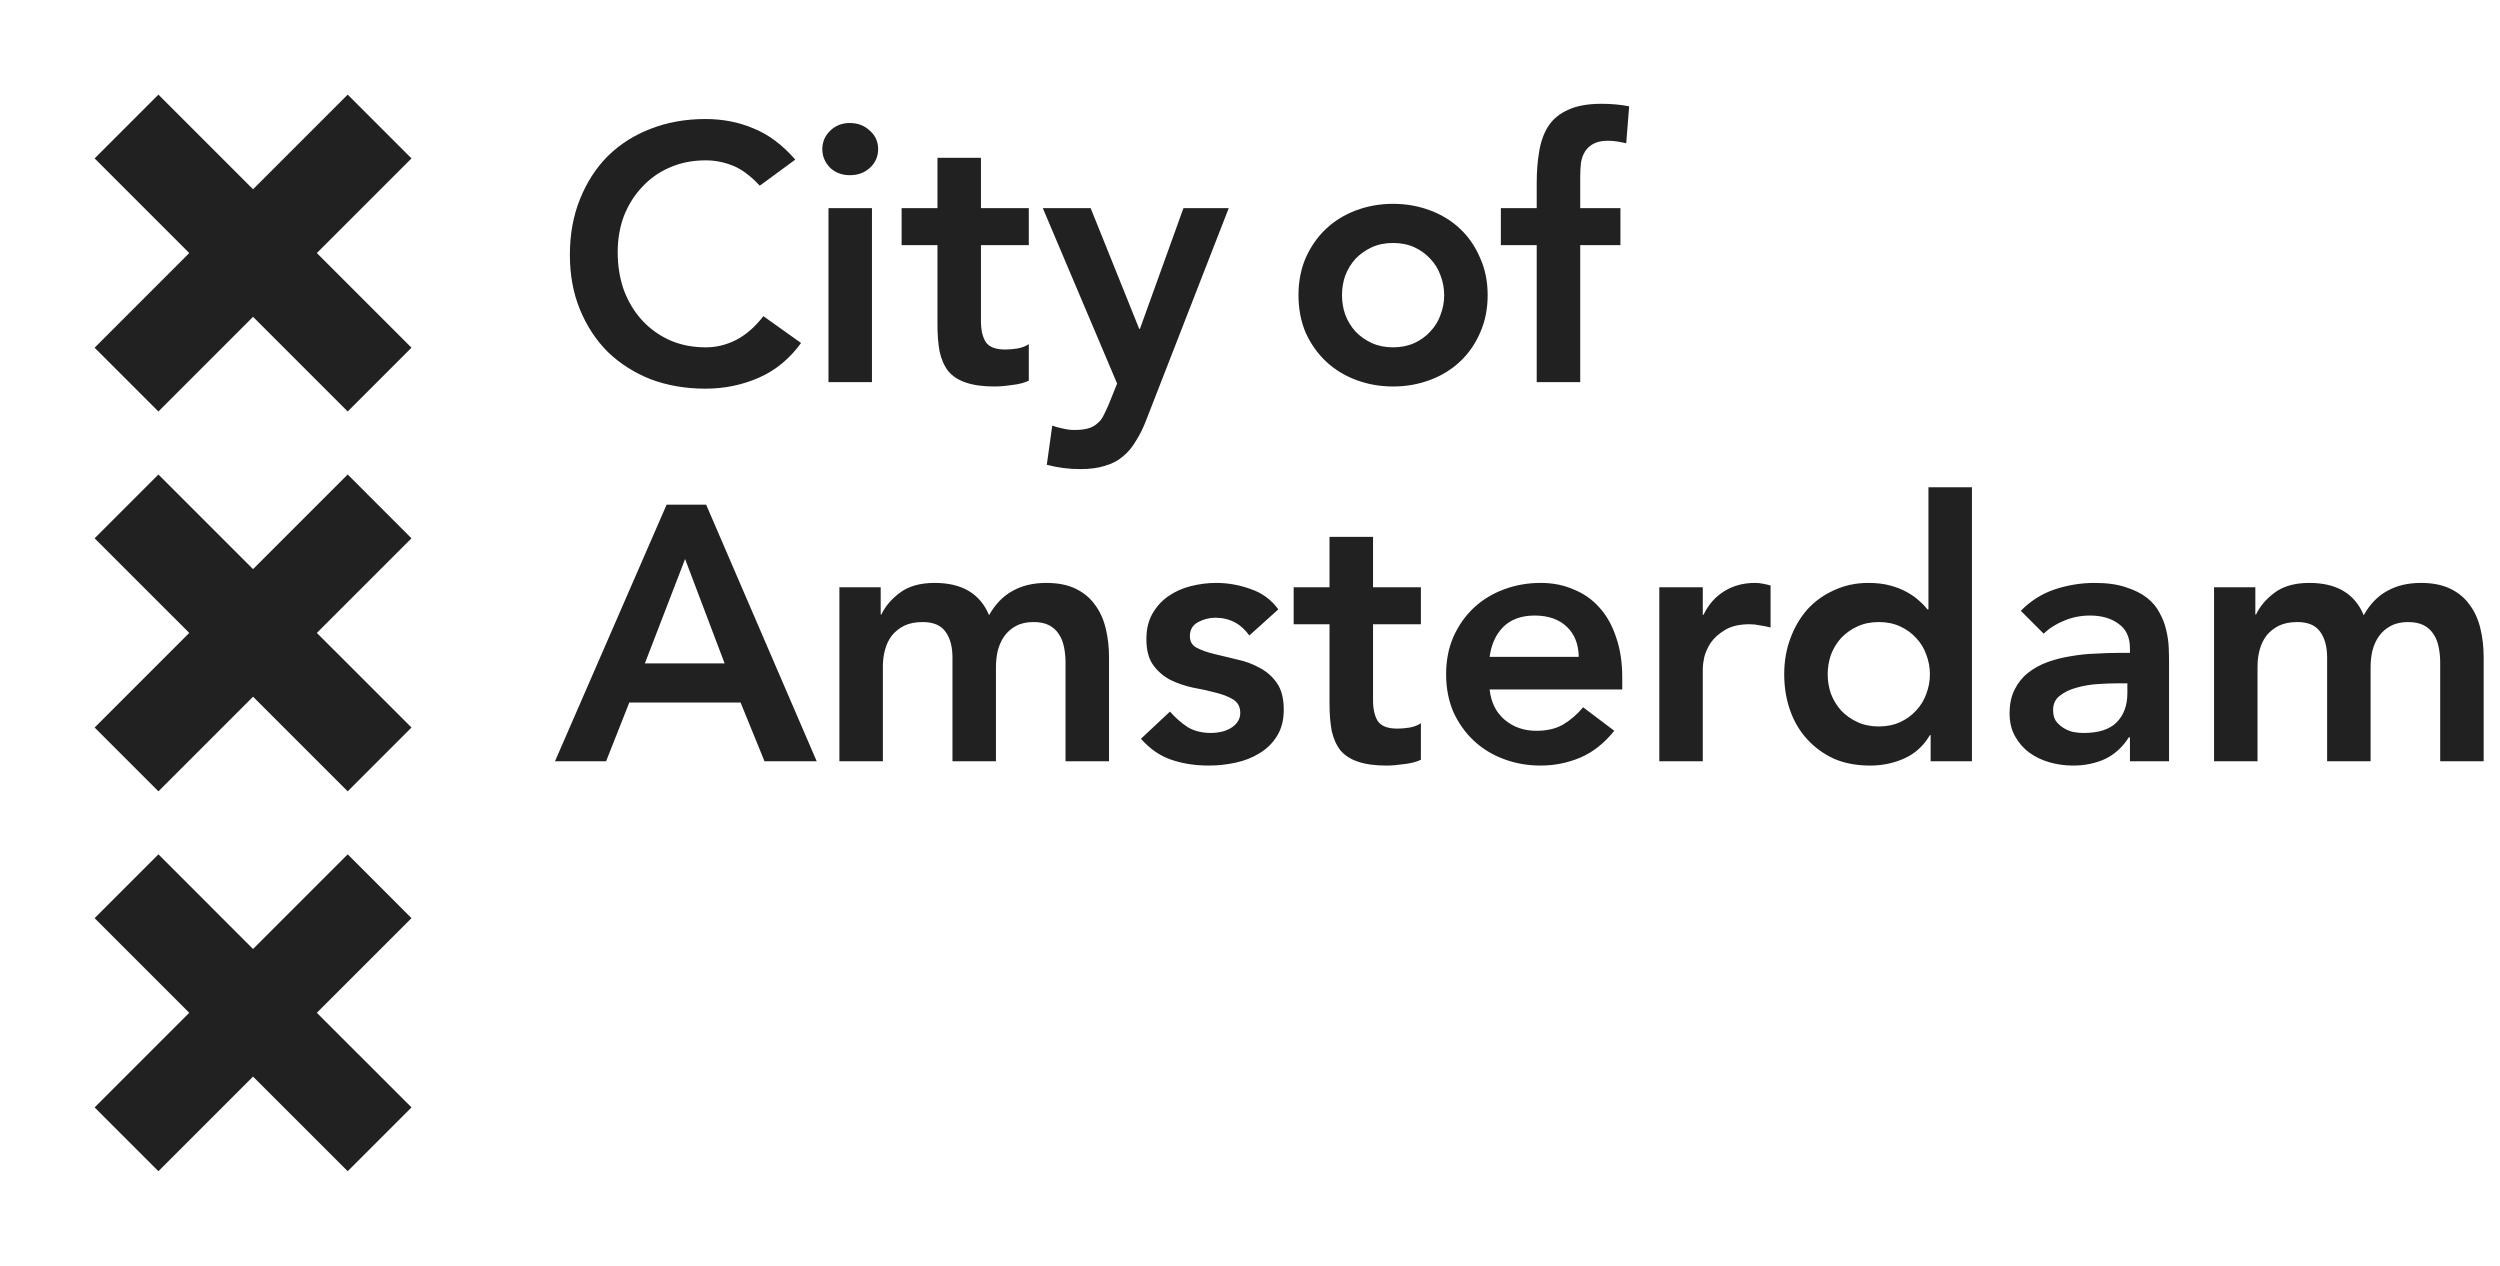
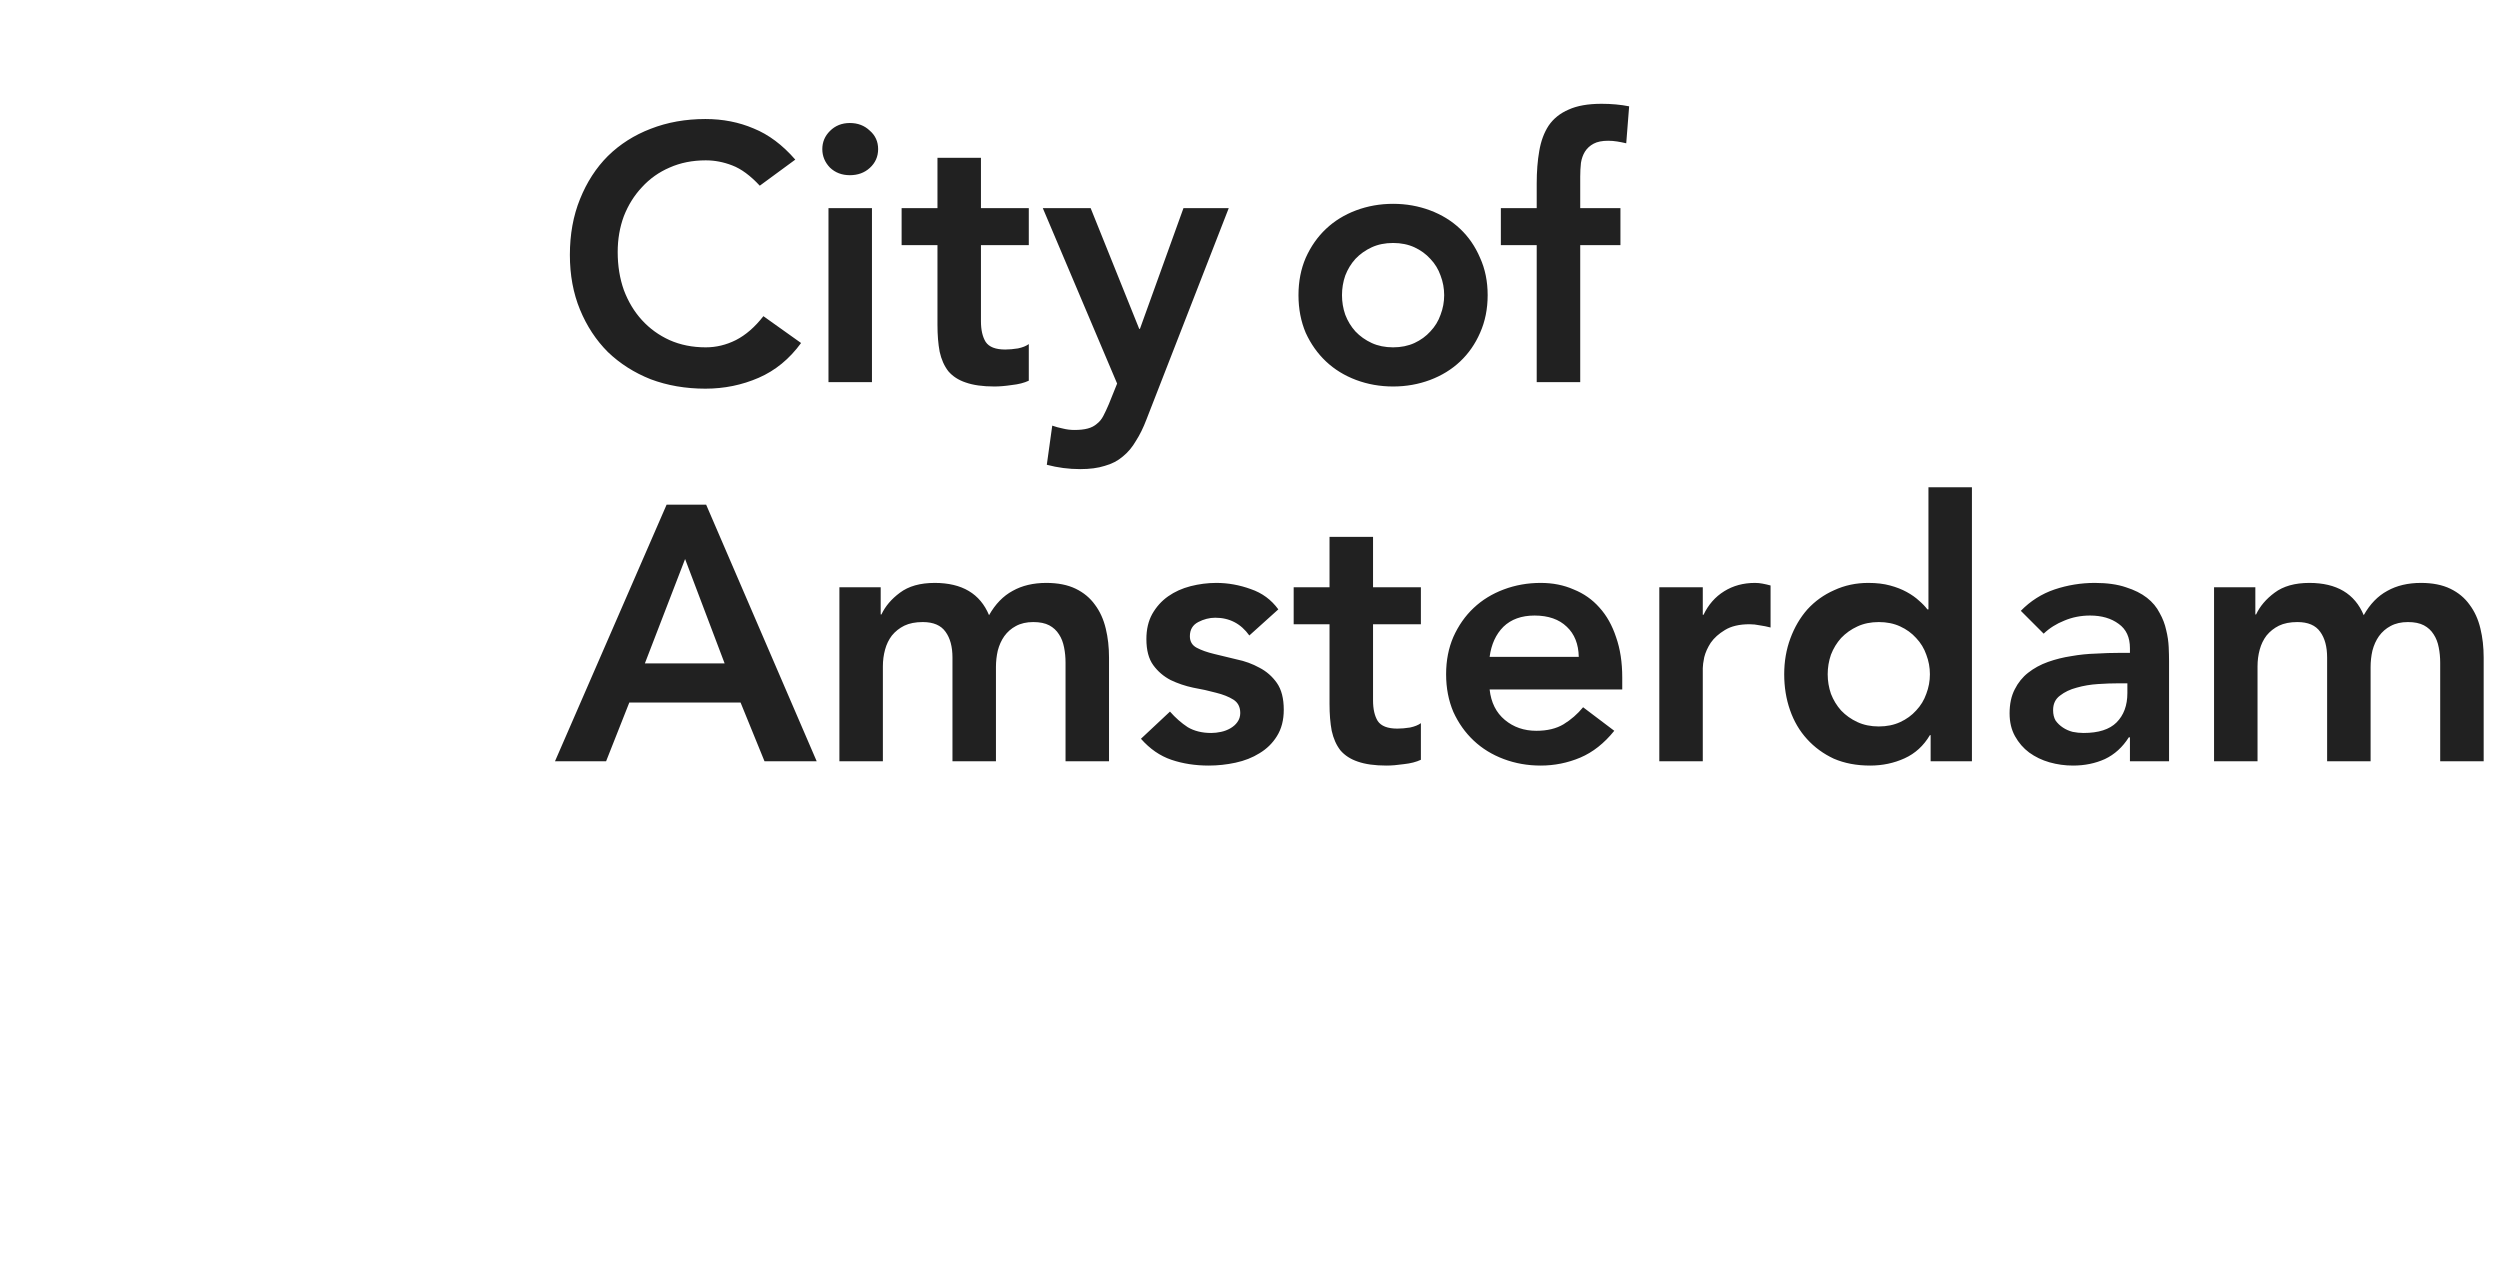
<svg xmlns="http://www.w3.org/2000/svg" width="79" height="40" viewBox="0 0 79 40" fill="none">
-   <path fill-rule="evenodd" clip-rule="evenodd" d="M5.006 2.99L2.99 5.006L5.98 7.996L2.99 10.987L5.006 13.003L7.996 10.012L10.987 13.003L13.003 10.987L10.012 7.996L13.003 5.006L10.987 2.99L7.996 5.98L5.006 2.99Z" fill="#212121" />
-   <path fill-rule="evenodd" clip-rule="evenodd" d="M5.006 14.994L2.99 17.01L5.98 20L2.99 22.99L5.006 25.006L7.996 22.016L10.987 25.006L13.003 22.99L10.012 20L13.003 17.01L10.987 14.994L7.996 17.984L5.006 14.994Z" fill="#212121" />
-   <path fill-rule="evenodd" clip-rule="evenodd" d="M2.99 34.994L5.006 37.01L7.996 34.02L10.987 37.01L13.003 34.994L10.012 32.004L13.003 29.014L10.987 26.997L7.996 29.988L5.006 26.997L2.99 29.014L5.98 32.004L2.99 34.994Z" fill="#212121" />
  <path d="M24.009 5.868C23.711 5.548 23.421 5.334 23.138 5.227C22.863 5.12 22.585 5.067 22.302 5.067C21.882 5.067 21.501 5.143 21.157 5.296C20.821 5.441 20.531 5.647 20.287 5.914C20.042 6.174 19.852 6.479 19.714 6.83C19.584 7.181 19.519 7.559 19.519 7.964C19.519 8.399 19.584 8.8 19.714 9.167C19.852 9.533 20.042 9.85 20.287 10.117C20.531 10.384 20.821 10.594 21.157 10.747C21.501 10.9 21.882 10.976 22.302 10.976C22.631 10.976 22.947 10.9 23.253 10.747C23.566 10.587 23.856 10.335 24.123 9.991L25.314 10.839C24.948 11.342 24.501 11.709 23.974 11.938C23.448 12.167 22.886 12.282 22.291 12.282C21.665 12.282 21.088 12.182 20.561 11.984C20.042 11.778 19.592 11.491 19.21 11.125C18.836 10.751 18.542 10.304 18.328 9.785C18.114 9.266 18.008 8.689 18.008 8.056C18.008 7.407 18.114 6.819 18.328 6.292C18.542 5.758 18.836 5.303 19.21 4.929C19.592 4.555 20.042 4.269 20.561 4.07C21.088 3.864 21.665 3.761 22.291 3.761C22.841 3.761 23.348 3.86 23.814 4.059C24.287 4.25 24.726 4.578 25.131 5.044L24.009 5.868ZM26.18 6.578H27.554V12.075H26.18V6.578ZM25.985 4.712C25.985 4.49 26.065 4.299 26.226 4.139C26.393 3.971 26.604 3.887 26.855 3.887C27.107 3.887 27.317 3.967 27.485 4.128C27.661 4.28 27.749 4.475 27.749 4.712C27.749 4.948 27.661 5.147 27.485 5.307C27.317 5.46 27.107 5.536 26.855 5.536C26.604 5.536 26.393 5.456 26.226 5.296C26.065 5.128 25.985 4.933 25.985 4.712ZM28.491 7.746V6.578H29.624V4.986H30.998V6.578H32.51V7.746H30.998V10.152C30.998 10.426 31.048 10.644 31.147 10.804C31.254 10.965 31.46 11.045 31.766 11.045C31.888 11.045 32.022 11.033 32.167 11.01C32.312 10.98 32.426 10.934 32.51 10.873V12.03C32.365 12.098 32.186 12.144 31.972 12.167C31.766 12.198 31.583 12.213 31.422 12.213C31.056 12.213 30.754 12.171 30.517 12.087C30.288 12.011 30.105 11.892 29.968 11.732C29.838 11.564 29.746 11.358 29.693 11.114C29.647 10.869 29.624 10.587 29.624 10.266V7.746H28.491ZM32.953 6.578H34.465L35.999 10.392H36.022L37.397 6.578H38.828L36.228 13.255C36.129 13.515 36.019 13.74 35.896 13.931C35.782 14.129 35.645 14.293 35.484 14.423C35.324 14.561 35.133 14.66 34.911 14.721C34.698 14.79 34.438 14.824 34.133 14.824C33.774 14.824 33.423 14.778 33.079 14.687L33.251 13.45C33.358 13.488 33.468 13.518 33.583 13.541C33.705 13.572 33.827 13.587 33.95 13.587C34.117 13.587 34.259 13.572 34.373 13.541C34.488 13.511 34.583 13.461 34.66 13.393C34.743 13.331 34.812 13.247 34.866 13.141C34.919 13.041 34.976 12.919 35.038 12.774L35.301 12.121L32.953 6.578ZM41.032 9.327C41.032 8.892 41.109 8.499 41.261 8.147C41.422 7.788 41.635 7.483 41.903 7.231C42.17 6.979 42.487 6.784 42.853 6.647C43.22 6.51 43.609 6.441 44.022 6.441C44.434 6.441 44.823 6.51 45.19 6.647C45.556 6.784 45.873 6.979 46.14 7.231C46.407 7.483 46.617 7.788 46.77 8.147C46.93 8.499 47.01 8.892 47.01 9.327C47.01 9.762 46.93 10.159 46.77 10.518C46.617 10.869 46.407 11.171 46.14 11.423C45.873 11.675 45.556 11.869 45.19 12.007C44.823 12.144 44.434 12.213 44.022 12.213C43.609 12.213 43.22 12.144 42.853 12.007C42.487 11.869 42.17 11.675 41.903 11.423C41.635 11.171 41.422 10.869 41.261 10.518C41.109 10.159 41.032 9.762 41.032 9.327ZM42.407 9.327C42.407 9.541 42.441 9.747 42.51 9.945C42.586 10.144 42.693 10.319 42.83 10.472C42.975 10.625 43.147 10.747 43.346 10.839C43.544 10.93 43.769 10.976 44.022 10.976C44.273 10.976 44.498 10.93 44.697 10.839C44.895 10.747 45.063 10.625 45.201 10.472C45.346 10.319 45.453 10.144 45.522 9.945C45.598 9.747 45.636 9.541 45.636 9.327C45.636 9.113 45.598 8.907 45.522 8.708C45.453 8.51 45.346 8.334 45.201 8.182C45.063 8.029 44.895 7.907 44.697 7.815C44.498 7.724 44.273 7.678 44.022 7.678C43.769 7.678 43.544 7.724 43.346 7.815C43.147 7.907 42.975 8.029 42.83 8.182C42.693 8.334 42.586 8.51 42.51 8.708C42.441 8.907 42.407 9.113 42.407 9.327ZM48.56 7.746H47.427V6.578H48.56V5.8C48.56 5.418 48.587 5.074 48.641 4.769C48.694 4.456 48.793 4.189 48.939 3.967C49.091 3.746 49.301 3.578 49.569 3.463C49.836 3.341 50.183 3.28 50.61 3.28C50.924 3.28 51.214 3.307 51.481 3.36L51.389 4.528C51.29 4.505 51.195 4.486 51.103 4.471C51.011 4.456 50.916 4.448 50.817 4.448C50.626 4.448 50.473 4.479 50.359 4.54C50.244 4.601 50.152 4.685 50.084 4.792C50.023 4.891 49.98 5.009 49.958 5.147C49.943 5.284 49.935 5.429 49.935 5.582V6.578H51.206V7.746H49.935V12.075H48.56V7.746ZM21.065 15.947H22.314L25.807 24.055H24.158L23.402 22.2H19.886L19.153 24.055H17.538L21.065 15.947ZM22.898 20.963L21.649 17.665L20.378 20.963H22.898ZM26.525 18.558H27.83V19.417H27.853C27.975 19.157 28.17 18.928 28.437 18.73C28.712 18.523 29.078 18.42 29.537 18.42C30.399 18.42 30.972 18.76 31.254 19.44C31.453 19.088 31.701 18.833 31.999 18.672C32.297 18.504 32.652 18.42 33.064 18.42C33.43 18.42 33.74 18.482 33.992 18.604C34.243 18.726 34.446 18.894 34.599 19.108C34.759 19.321 34.873 19.573 34.942 19.863C35.011 20.146 35.045 20.451 35.045 20.78V24.055H33.671V20.94C33.671 20.772 33.656 20.612 33.625 20.459C33.594 20.299 33.541 20.161 33.465 20.047C33.388 19.924 33.285 19.829 33.156 19.76C33.026 19.692 32.858 19.657 32.652 19.657C32.438 19.657 32.255 19.699 32.102 19.783C31.957 19.86 31.835 19.966 31.735 20.104C31.644 20.234 31.575 20.386 31.529 20.562C31.491 20.73 31.472 20.902 31.472 21.077V24.055H30.098V20.78C30.098 20.436 30.025 20.165 29.88 19.966C29.735 19.76 29.495 19.657 29.159 19.657C28.93 19.657 28.735 19.695 28.575 19.772C28.422 19.848 28.292 19.951 28.185 20.081C28.086 20.211 28.013 20.36 27.968 20.528C27.922 20.696 27.899 20.871 27.899 21.055V24.055H26.525V18.558ZM39.479 20.081C39.211 19.707 38.852 19.52 38.402 19.52C38.219 19.52 38.039 19.566 37.864 19.657C37.688 19.749 37.6 19.898 37.6 20.104C37.6 20.272 37.673 20.394 37.818 20.47C37.963 20.547 38.146 20.612 38.368 20.665C38.589 20.718 38.826 20.776 39.078 20.837C39.337 20.89 39.578 20.978 39.799 21.1C40.021 21.215 40.204 21.375 40.349 21.581C40.494 21.787 40.567 22.07 40.567 22.429C40.567 22.757 40.494 23.036 40.349 23.265C40.212 23.486 40.028 23.666 39.799 23.803C39.578 23.941 39.326 24.04 39.043 24.101C38.761 24.162 38.478 24.192 38.196 24.192C37.768 24.192 37.375 24.131 37.016 24.009C36.657 23.887 36.337 23.666 36.054 23.345L36.971 22.486C37.146 22.684 37.333 22.849 37.532 22.979C37.738 23.101 37.986 23.162 38.276 23.162C38.375 23.162 38.478 23.15 38.585 23.127C38.692 23.105 38.791 23.066 38.883 23.013C38.975 22.959 39.047 22.895 39.101 22.818C39.162 22.734 39.192 22.639 39.192 22.532C39.192 22.341 39.12 22.2 38.975 22.108C38.83 22.017 38.646 21.944 38.425 21.89C38.204 21.829 37.963 21.776 37.703 21.73C37.452 21.677 37.215 21.596 36.993 21.49C36.772 21.375 36.589 21.219 36.444 21.02C36.299 20.822 36.226 20.547 36.226 20.195C36.226 19.89 36.287 19.627 36.409 19.405C36.539 19.176 36.707 18.989 36.913 18.844C37.119 18.699 37.356 18.592 37.623 18.523C37.891 18.455 38.162 18.42 38.436 18.42C38.803 18.42 39.166 18.485 39.524 18.615C39.883 18.737 40.173 18.951 40.395 19.256L39.479 20.081ZM40.88 19.726V18.558H42.013V16.966H43.388V18.558H44.9V19.726H43.388V22.131C43.388 22.406 43.437 22.623 43.536 22.784C43.643 22.944 43.85 23.024 44.155 23.024C44.277 23.024 44.411 23.013 44.556 22.99C44.701 22.959 44.816 22.914 44.9 22.852V24.009C44.754 24.078 44.575 24.124 44.361 24.147C44.155 24.177 43.972 24.192 43.812 24.192C43.445 24.192 43.143 24.15 42.907 24.067C42.678 23.99 42.495 23.872 42.357 23.711C42.227 23.544 42.136 23.337 42.082 23.093C42.036 22.849 42.013 22.566 42.013 22.245V19.726H40.88ZM47.072 21.787C47.117 22.2 47.278 22.52 47.553 22.749C47.828 22.979 48.16 23.093 48.549 23.093C48.893 23.093 49.179 23.024 49.408 22.887C49.645 22.742 49.851 22.562 50.026 22.349L51.011 23.093C50.691 23.49 50.332 23.773 49.935 23.941C49.538 24.108 49.122 24.192 48.687 24.192C48.274 24.192 47.885 24.124 47.518 23.986C47.152 23.849 46.835 23.654 46.568 23.402C46.3 23.15 46.087 22.849 45.926 22.497C45.774 22.139 45.697 21.742 45.697 21.306C45.697 20.871 45.774 20.478 45.926 20.127C46.087 19.768 46.3 19.463 46.568 19.211C46.835 18.959 47.152 18.764 47.518 18.627C47.885 18.489 48.274 18.42 48.687 18.42C49.068 18.42 49.416 18.489 49.728 18.627C50.049 18.756 50.32 18.947 50.542 19.199C50.771 19.451 50.946 19.764 51.069 20.138C51.198 20.505 51.263 20.928 51.263 21.41V21.787H47.072ZM49.889 20.757C49.881 20.352 49.755 20.035 49.511 19.806C49.267 19.57 48.927 19.451 48.492 19.451C48.079 19.451 47.751 19.57 47.507 19.806C47.27 20.043 47.125 20.36 47.072 20.757H49.889ZM52.434 18.558H53.808V19.428H53.831C53.984 19.108 54.201 18.859 54.484 18.684C54.766 18.508 55.091 18.42 55.457 18.42C55.541 18.42 55.621 18.428 55.698 18.443C55.782 18.459 55.866 18.478 55.95 18.501V19.829C55.835 19.799 55.721 19.776 55.606 19.76C55.499 19.737 55.392 19.726 55.286 19.726C54.965 19.726 54.705 19.787 54.507 19.909C54.316 20.024 54.167 20.157 54.06 20.31C53.961 20.463 53.892 20.616 53.854 20.768C53.823 20.921 53.808 21.035 53.808 21.112V24.055H52.434V18.558ZM61.008 23.23H60.985C60.787 23.566 60.519 23.811 60.184 23.963C59.848 24.116 59.485 24.192 59.096 24.192C58.668 24.192 58.286 24.12 57.95 23.975C57.622 23.822 57.339 23.616 57.103 23.356C56.866 23.097 56.687 22.791 56.565 22.44C56.442 22.089 56.381 21.711 56.381 21.306C56.381 20.902 56.446 20.524 56.576 20.173C56.706 19.821 56.885 19.516 57.114 19.256C57.351 18.997 57.633 18.794 57.962 18.649C58.29 18.497 58.649 18.42 59.038 18.42C59.298 18.42 59.527 18.447 59.725 18.501C59.924 18.554 60.099 18.623 60.252 18.707C60.405 18.791 60.535 18.882 60.642 18.982C60.748 19.073 60.836 19.165 60.905 19.256H60.939V15.397H62.313V24.055H61.008V23.23ZM57.755 21.306C57.755 21.52 57.79 21.726 57.858 21.925C57.935 22.123 58.042 22.299 58.179 22.452C58.324 22.604 58.496 22.727 58.695 22.818C58.893 22.91 59.118 22.956 59.37 22.956C59.622 22.956 59.848 22.91 60.046 22.818C60.245 22.727 60.413 22.604 60.55 22.452C60.695 22.299 60.802 22.123 60.871 21.925C60.947 21.726 60.985 21.52 60.985 21.306C60.985 21.093 60.947 20.887 60.871 20.688C60.802 20.489 60.695 20.314 60.55 20.161C60.413 20.009 60.245 19.886 60.046 19.795C59.848 19.703 59.622 19.657 59.37 19.657C59.118 19.657 58.893 19.703 58.695 19.795C58.496 19.886 58.324 20.009 58.179 20.161C58.042 20.314 57.935 20.489 57.858 20.688C57.79 20.887 57.755 21.093 57.755 21.306ZM67.306 23.299H67.271C67.073 23.612 66.821 23.841 66.515 23.986C66.21 24.124 65.874 24.192 65.507 24.192C65.255 24.192 65.007 24.158 64.763 24.089C64.526 24.021 64.313 23.918 64.122 23.78C63.938 23.643 63.79 23.471 63.675 23.265C63.56 23.059 63.503 22.818 63.503 22.543C63.503 22.245 63.557 21.994 63.664 21.787C63.77 21.574 63.912 21.398 64.087 21.261C64.271 21.116 64.481 21.001 64.717 20.917C64.954 20.833 65.198 20.772 65.45 20.734C65.71 20.688 65.969 20.661 66.229 20.654C66.489 20.638 66.733 20.631 66.962 20.631H67.306V20.482C67.306 20.138 67.187 19.883 66.951 19.715C66.714 19.539 66.412 19.451 66.046 19.451C65.756 19.451 65.484 19.505 65.233 19.611C64.981 19.711 64.763 19.848 64.58 20.024L63.858 19.302C64.164 18.989 64.519 18.764 64.923 18.627C65.336 18.489 65.76 18.42 66.195 18.42C66.584 18.42 66.912 18.466 67.18 18.558C67.447 18.642 67.668 18.753 67.844 18.89C68.019 19.027 68.153 19.188 68.245 19.371C68.344 19.547 68.412 19.726 68.451 19.909C68.497 20.093 68.523 20.272 68.531 20.448C68.538 20.616 68.542 20.764 68.542 20.894V24.055H67.306V23.299ZM67.225 21.593H66.939C66.748 21.593 66.534 21.6 66.298 21.616C66.061 21.631 65.836 21.669 65.622 21.73C65.416 21.784 65.24 21.868 65.095 21.982C64.95 22.089 64.878 22.242 64.878 22.44C64.878 22.57 64.904 22.681 64.958 22.772C65.019 22.856 65.095 22.929 65.187 22.99C65.278 23.051 65.381 23.097 65.496 23.127C65.611 23.15 65.725 23.162 65.84 23.162C66.313 23.162 66.66 23.051 66.882 22.83C67.111 22.601 67.225 22.291 67.225 21.902V21.593ZM69.964 18.558H71.269V19.417H71.292C71.414 19.157 71.609 18.928 71.876 18.73C72.151 18.523 72.518 18.42 72.976 18.42C73.838 18.42 74.411 18.76 74.694 19.44C74.892 19.088 75.14 18.833 75.438 18.672C75.736 18.504 76.091 18.42 76.503 18.42C76.87 18.42 77.179 18.482 77.431 18.604C77.683 18.726 77.885 18.894 78.038 19.108C78.198 19.321 78.313 19.573 78.381 19.863C78.45 20.146 78.484 20.451 78.484 20.78V24.055H77.11V20.94C77.11 20.772 77.095 20.612 77.064 20.459C77.034 20.299 76.98 20.161 76.904 20.047C76.828 19.924 76.724 19.829 76.595 19.76C76.465 19.692 76.297 19.657 76.091 19.657C75.877 19.657 75.694 19.699 75.541 19.783C75.396 19.86 75.274 19.966 75.174 20.104C75.083 20.234 75.014 20.386 74.968 20.562C74.93 20.73 74.911 20.902 74.911 21.077V24.055H73.537V20.78C73.537 20.436 73.464 20.165 73.319 19.966C73.174 19.76 72.934 19.657 72.598 19.657C72.369 19.657 72.174 19.695 72.014 19.772C71.861 19.848 71.731 19.951 71.624 20.081C71.525 20.211 71.452 20.36 71.407 20.528C71.361 20.696 71.338 20.871 71.338 21.055V24.055H69.964V18.558Z" fill="#212121" />
</svg>